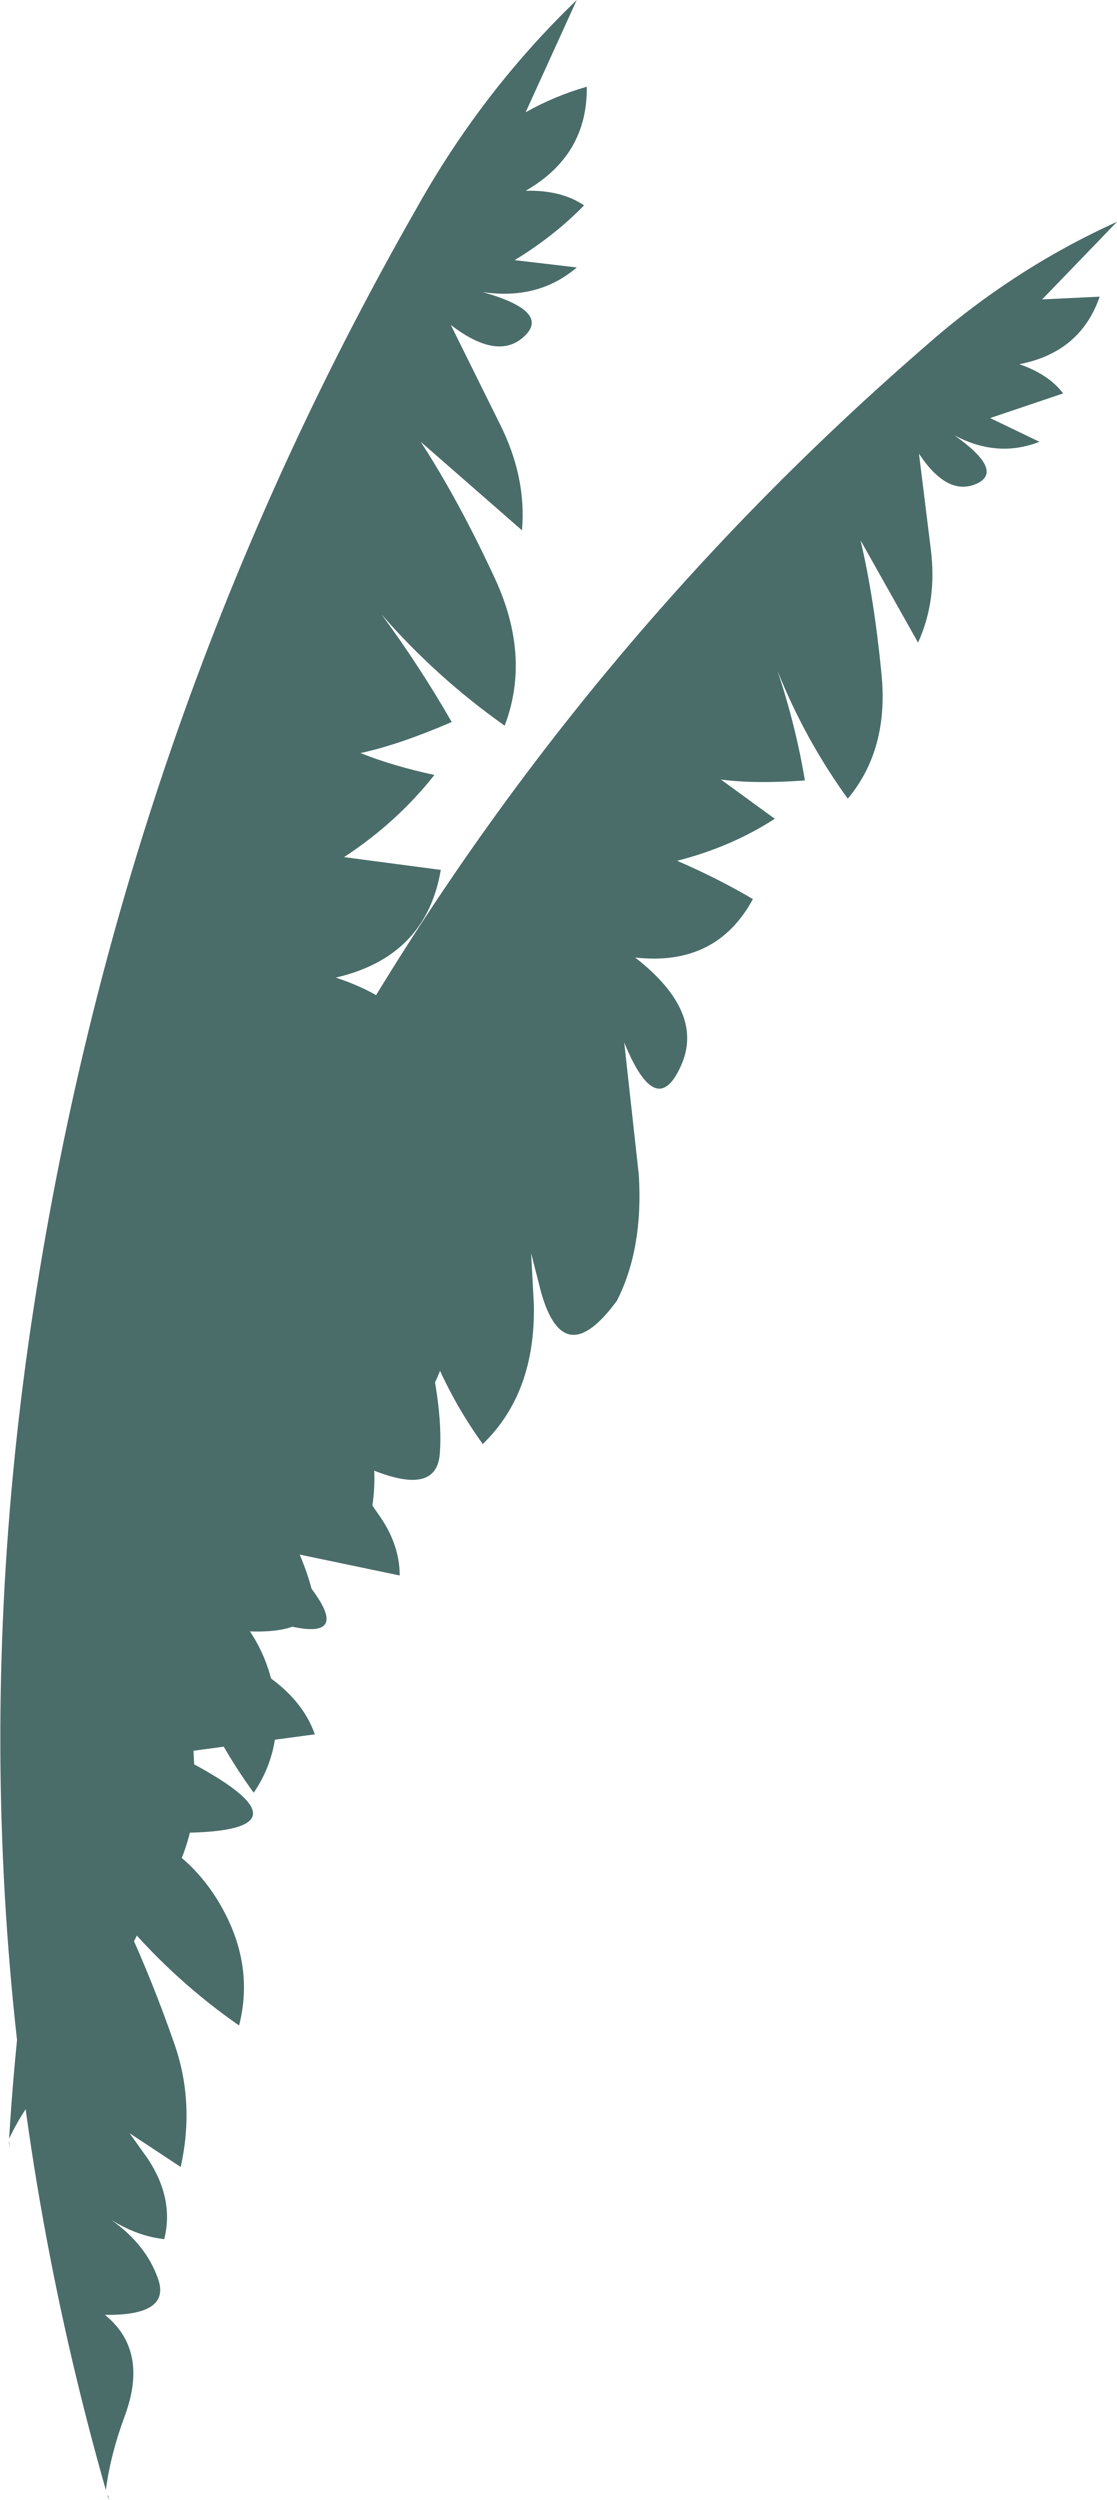
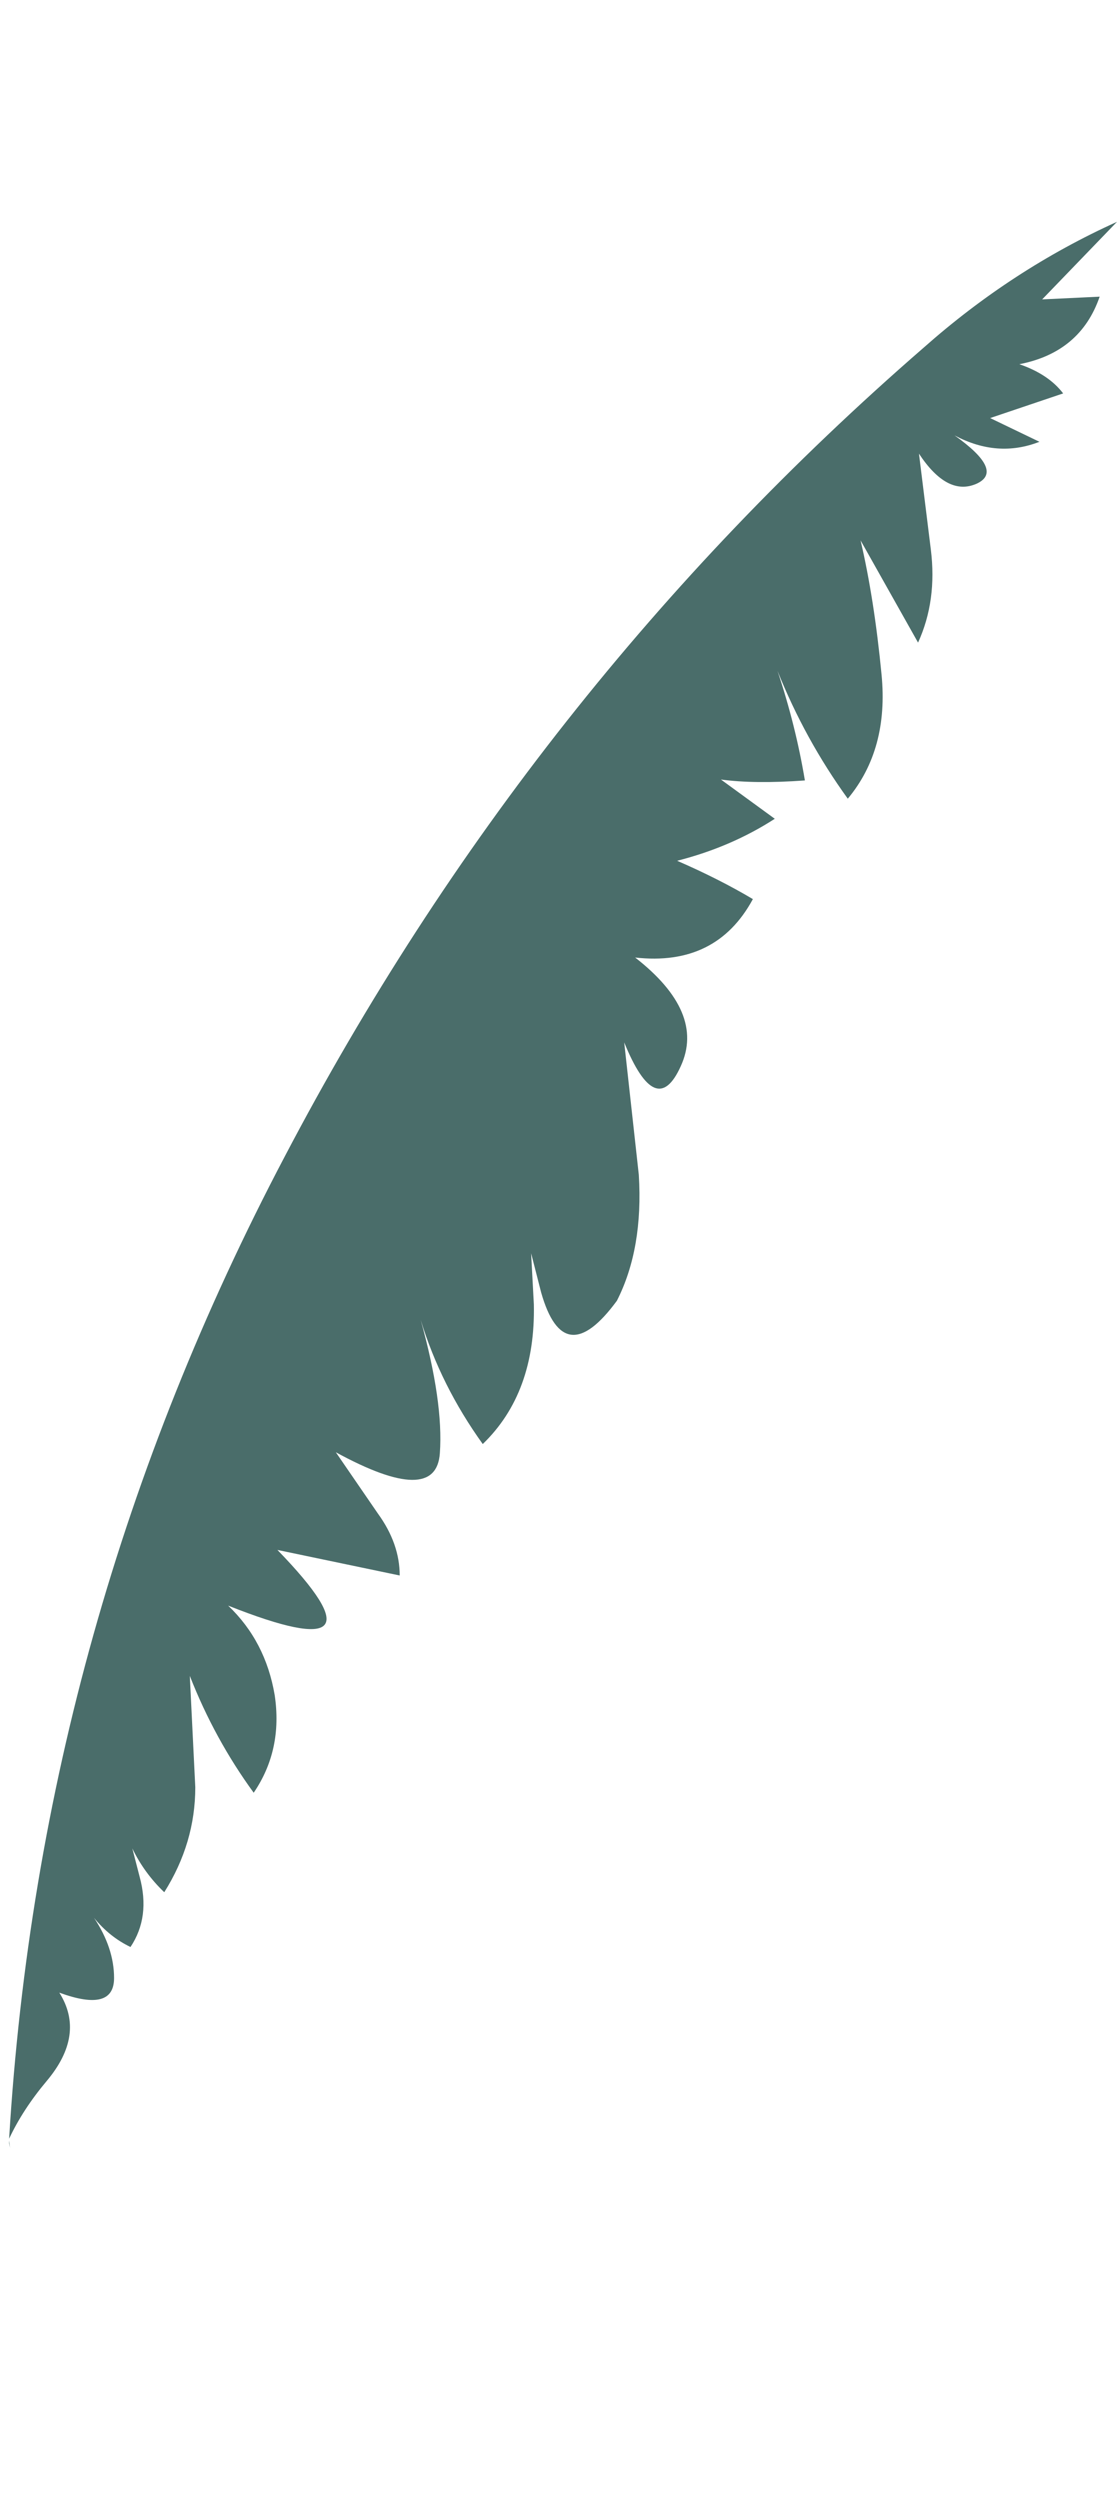
<svg xmlns="http://www.w3.org/2000/svg" height="136.95px" width="61.2px">
  <g transform="matrix(1.0, 0.0, 0.0, 1.0, -253.4, -368.75)">
    <path d="M310.35 392.95 Q308.05 393.85 305.7 392.6 308.45 394.55 306.9 395.25 305.3 395.95 303.75 393.6 L304.4 398.85 Q304.75 401.65 303.7 403.95 L300.55 398.35 Q301.3 401.55 301.7 405.7 302.1 409.8 299.85 412.5 297.5 409.25 296.0 405.5 297.0 408.5 297.5 411.5 294.75 411.7 292.9 411.45 L295.85 413.6 Q293.45 415.15 290.5 415.9 292.8 416.9 294.65 418.0 292.65 421.7 288.2 421.2 292.05 424.2 290.7 427.15 289.35 430.15 287.6 425.85 L288.4 433.1 Q288.65 437.15 287.2 440.0 284.3 443.95 283.05 439.55 L282.5 437.4 282.65 440.2 Q282.75 445.05 279.85 447.85 277.55 444.65 276.45 441.05 277.7 445.55 277.5 448.35 277.3 451.3 271.8 448.3 L274.1 451.65 Q275.3 453.3 275.3 455.05 L268.6 453.65 Q275.1 460.35 265.9 456.7 267.95 458.65 268.45 461.6 268.9 464.6 267.3 466.95 265.15 464.0 263.8 460.55 L264.1 466.65 Q264.1 469.7 262.4 472.4 261.3 471.35 260.65 470.0 L261.05 471.55 Q261.65 473.75 260.55 475.4 259.4 474.85 258.55 473.8 259.65 475.45 259.65 477.1 259.65 479.0 256.65 477.9 258.1 480.2 255.95 482.75 254.65 484.3 253.9 485.9 255.6 457.55 269.0 432.1 282.4 406.55 304.0 387.8 308.85 383.5 314.6 380.9 L310.5 385.15 313.65 385.0 Q312.6 388.05 309.25 388.7 310.85 389.25 311.65 390.3 L307.65 391.65 310.35 392.95 M253.9 486.15 L253.9 486.0 253.95 486.4 253.9 486.15" fill="#4a6d6a" fill-rule="evenodd" stroke="none" />
-     <path d="M280.8 392.0 Q282.25 394.9 282.0 397.8 L276.45 392.95 Q278.5 396.1 280.5 400.4 282.5 404.7 281.05 408.5 277.3 405.85 274.3 402.4 276.4 405.25 278.15 408.3 275.25 409.55 273.15 410.0 274.9 410.7 277.2 411.2 275.15 413.8 272.25 415.7 L277.55 416.4 Q276.75 421.15 271.8 422.3 277.05 424.05 276.7 427.8 276.4 431.55 272.85 427.55 L276.45 435.1 Q278.3 439.35 277.8 443.0 276.15 448.35 273.15 444.1 L271.7 442.05 272.95 444.95 Q274.95 450.15 272.8 454.3 269.1 451.65 266.4 448.05 269.6 452.55 270.45 455.7 271.35 459.0 264.3 457.8 L268.05 460.55 Q270.0 461.9 270.65 463.75 L262.9 464.8 Q272.45 469.6 261.1 469.1 264.1 470.45 265.7 473.5 267.3 476.55 266.5 479.7 263.05 477.3 260.3 474.1 261.75 477.25 262.9 480.55 264.1 483.85 263.3 487.45 L260.5 485.6 261.5 487.0 Q262.95 489.2 262.4 491.4 260.95 491.25 259.5 490.35 261.4 491.7 262.05 493.55 262.8 495.6 259.15 495.55 261.55 497.5 260.25 501.05 259.45 503.2 259.2 505.15 250.3 473.9 255.1 441.35 259.95 408.65 276.2 380.2 279.8 373.75 285.0 368.75 L282.2 374.9 Q283.8 374.0 285.55 373.5 285.6 377.25 282.2 379.2 284.15 379.15 285.4 380.0 283.8 381.65 281.6 383.0 L285.0 383.4 Q282.9 385.2 279.85 384.75 283.55 385.8 282.15 387.15 280.7 388.55 278.1 386.55 L280.8 392.0 M259.3 505.4 L259.4 505.7 259.3 505.5 259.3 505.4" fill="#4a6d6a" fill-rule="evenodd" stroke="none" />
  </g>
</svg>